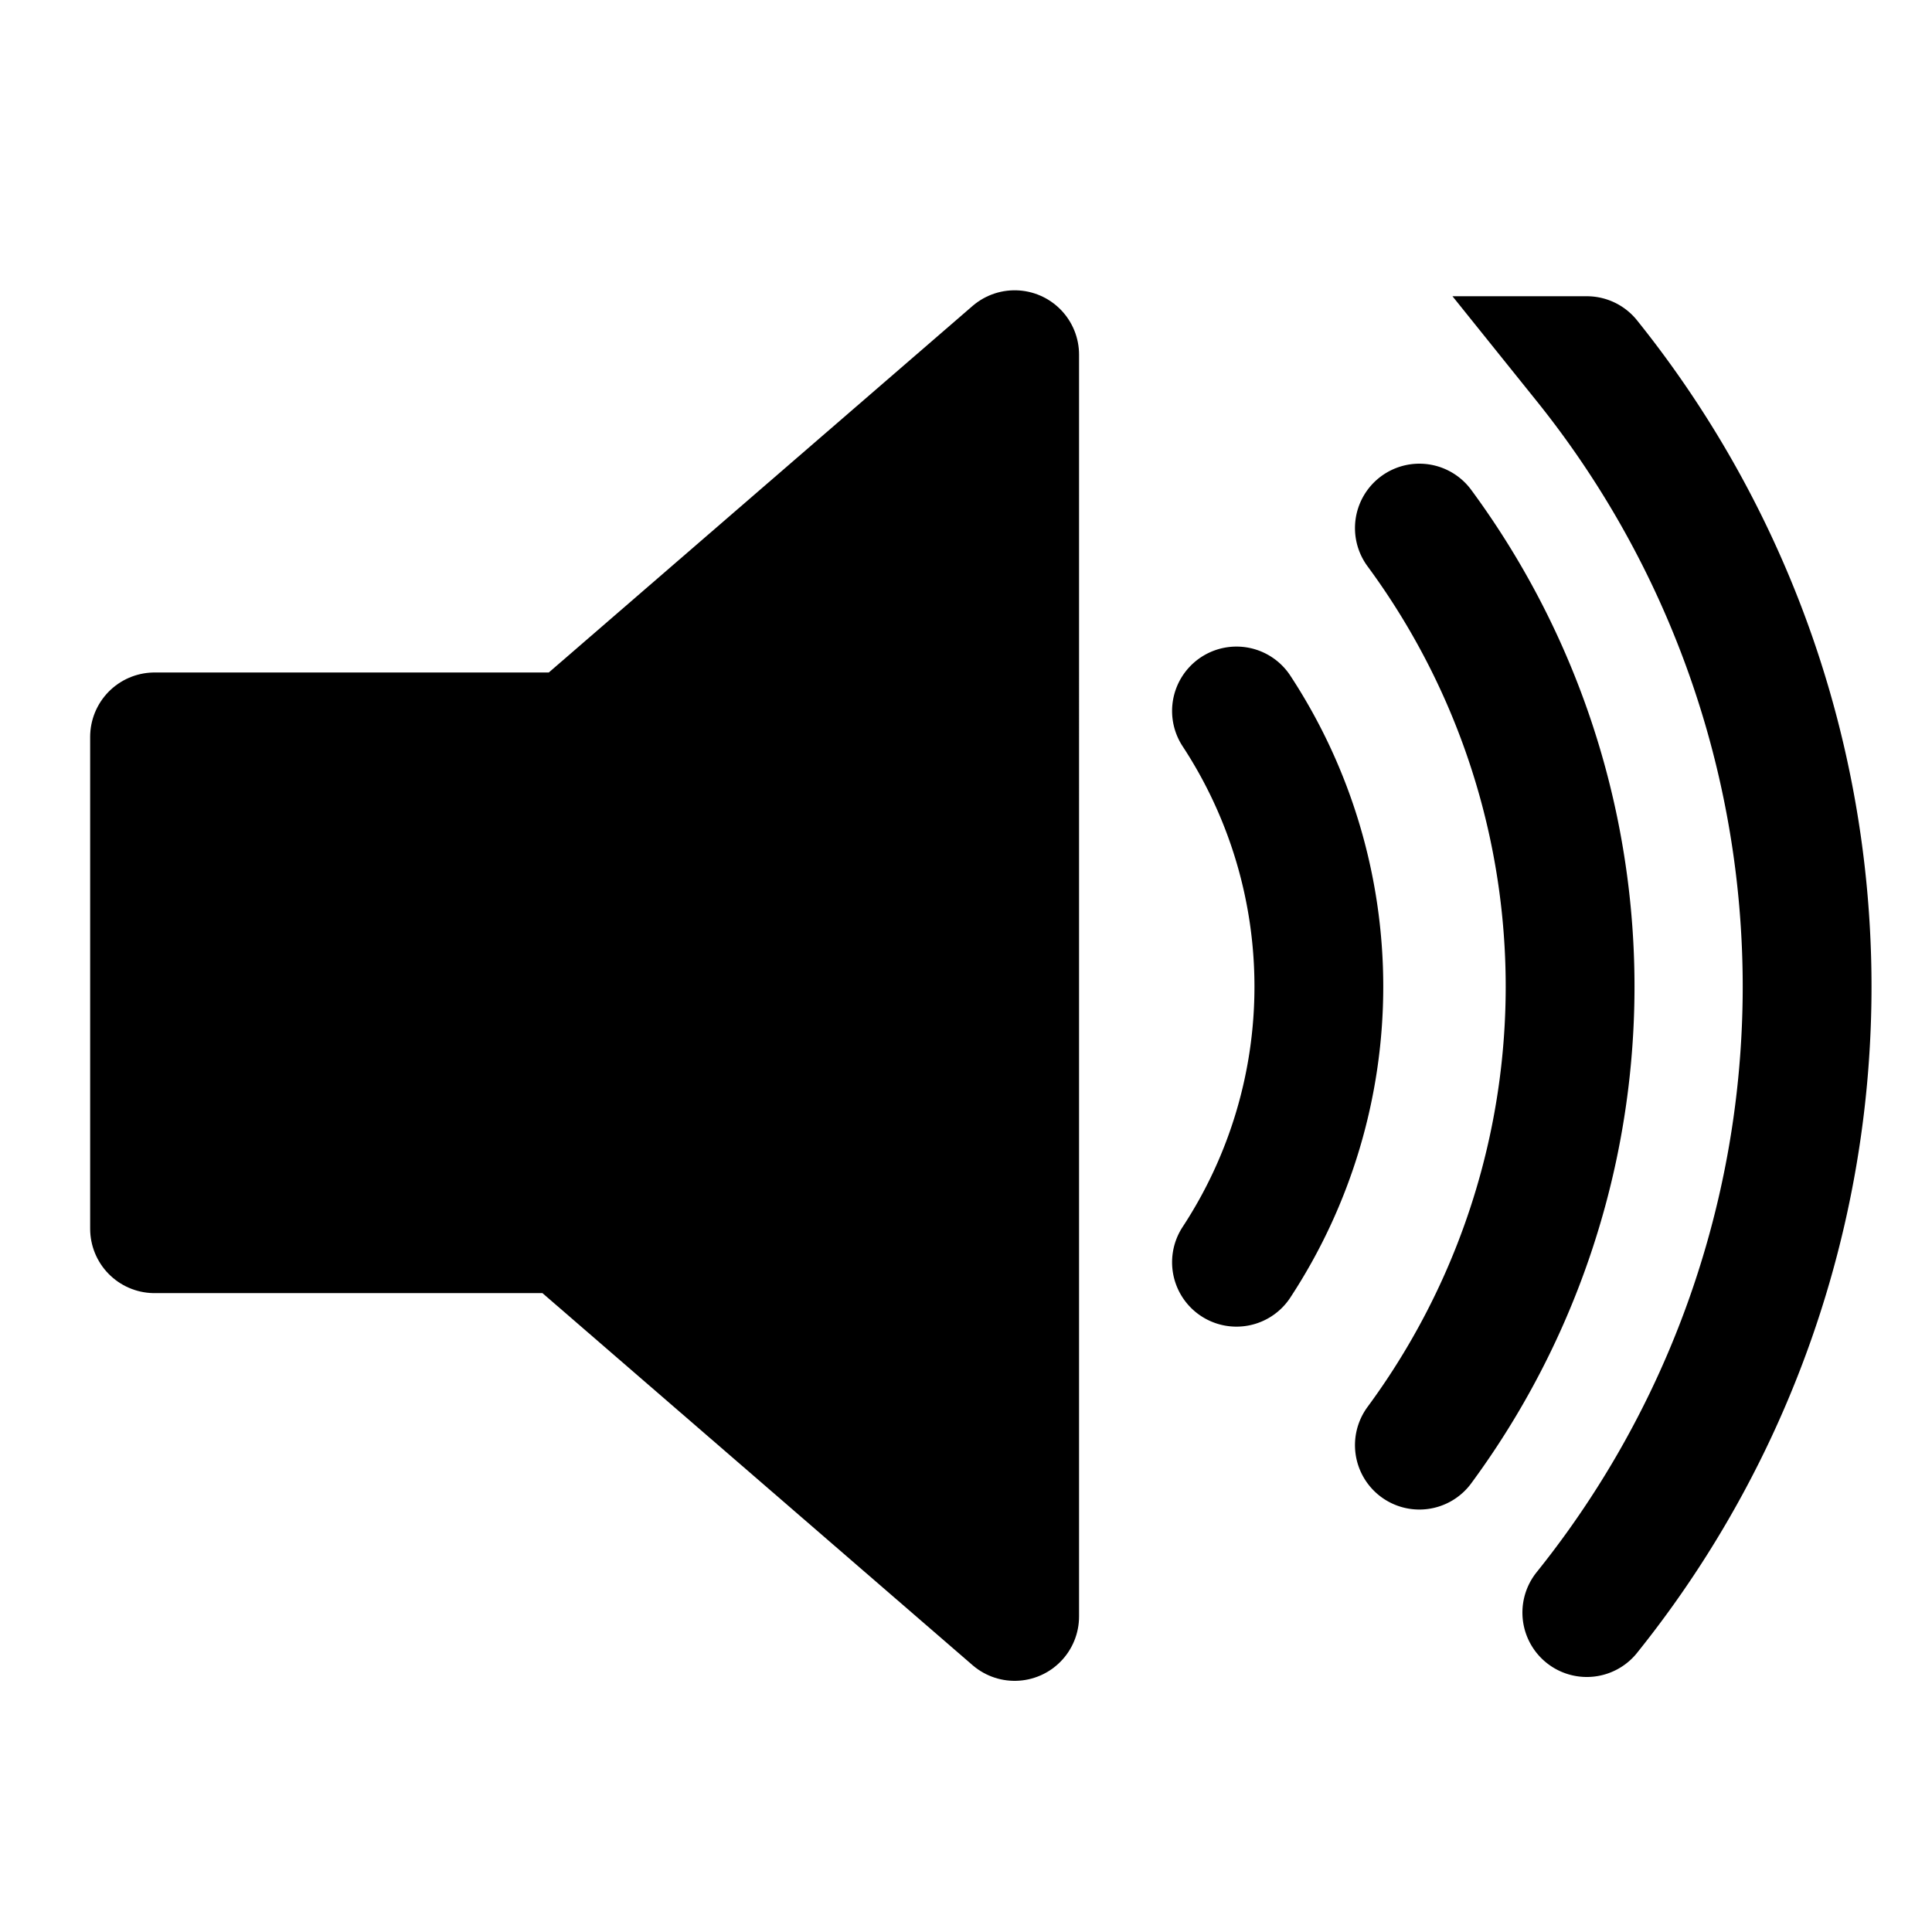
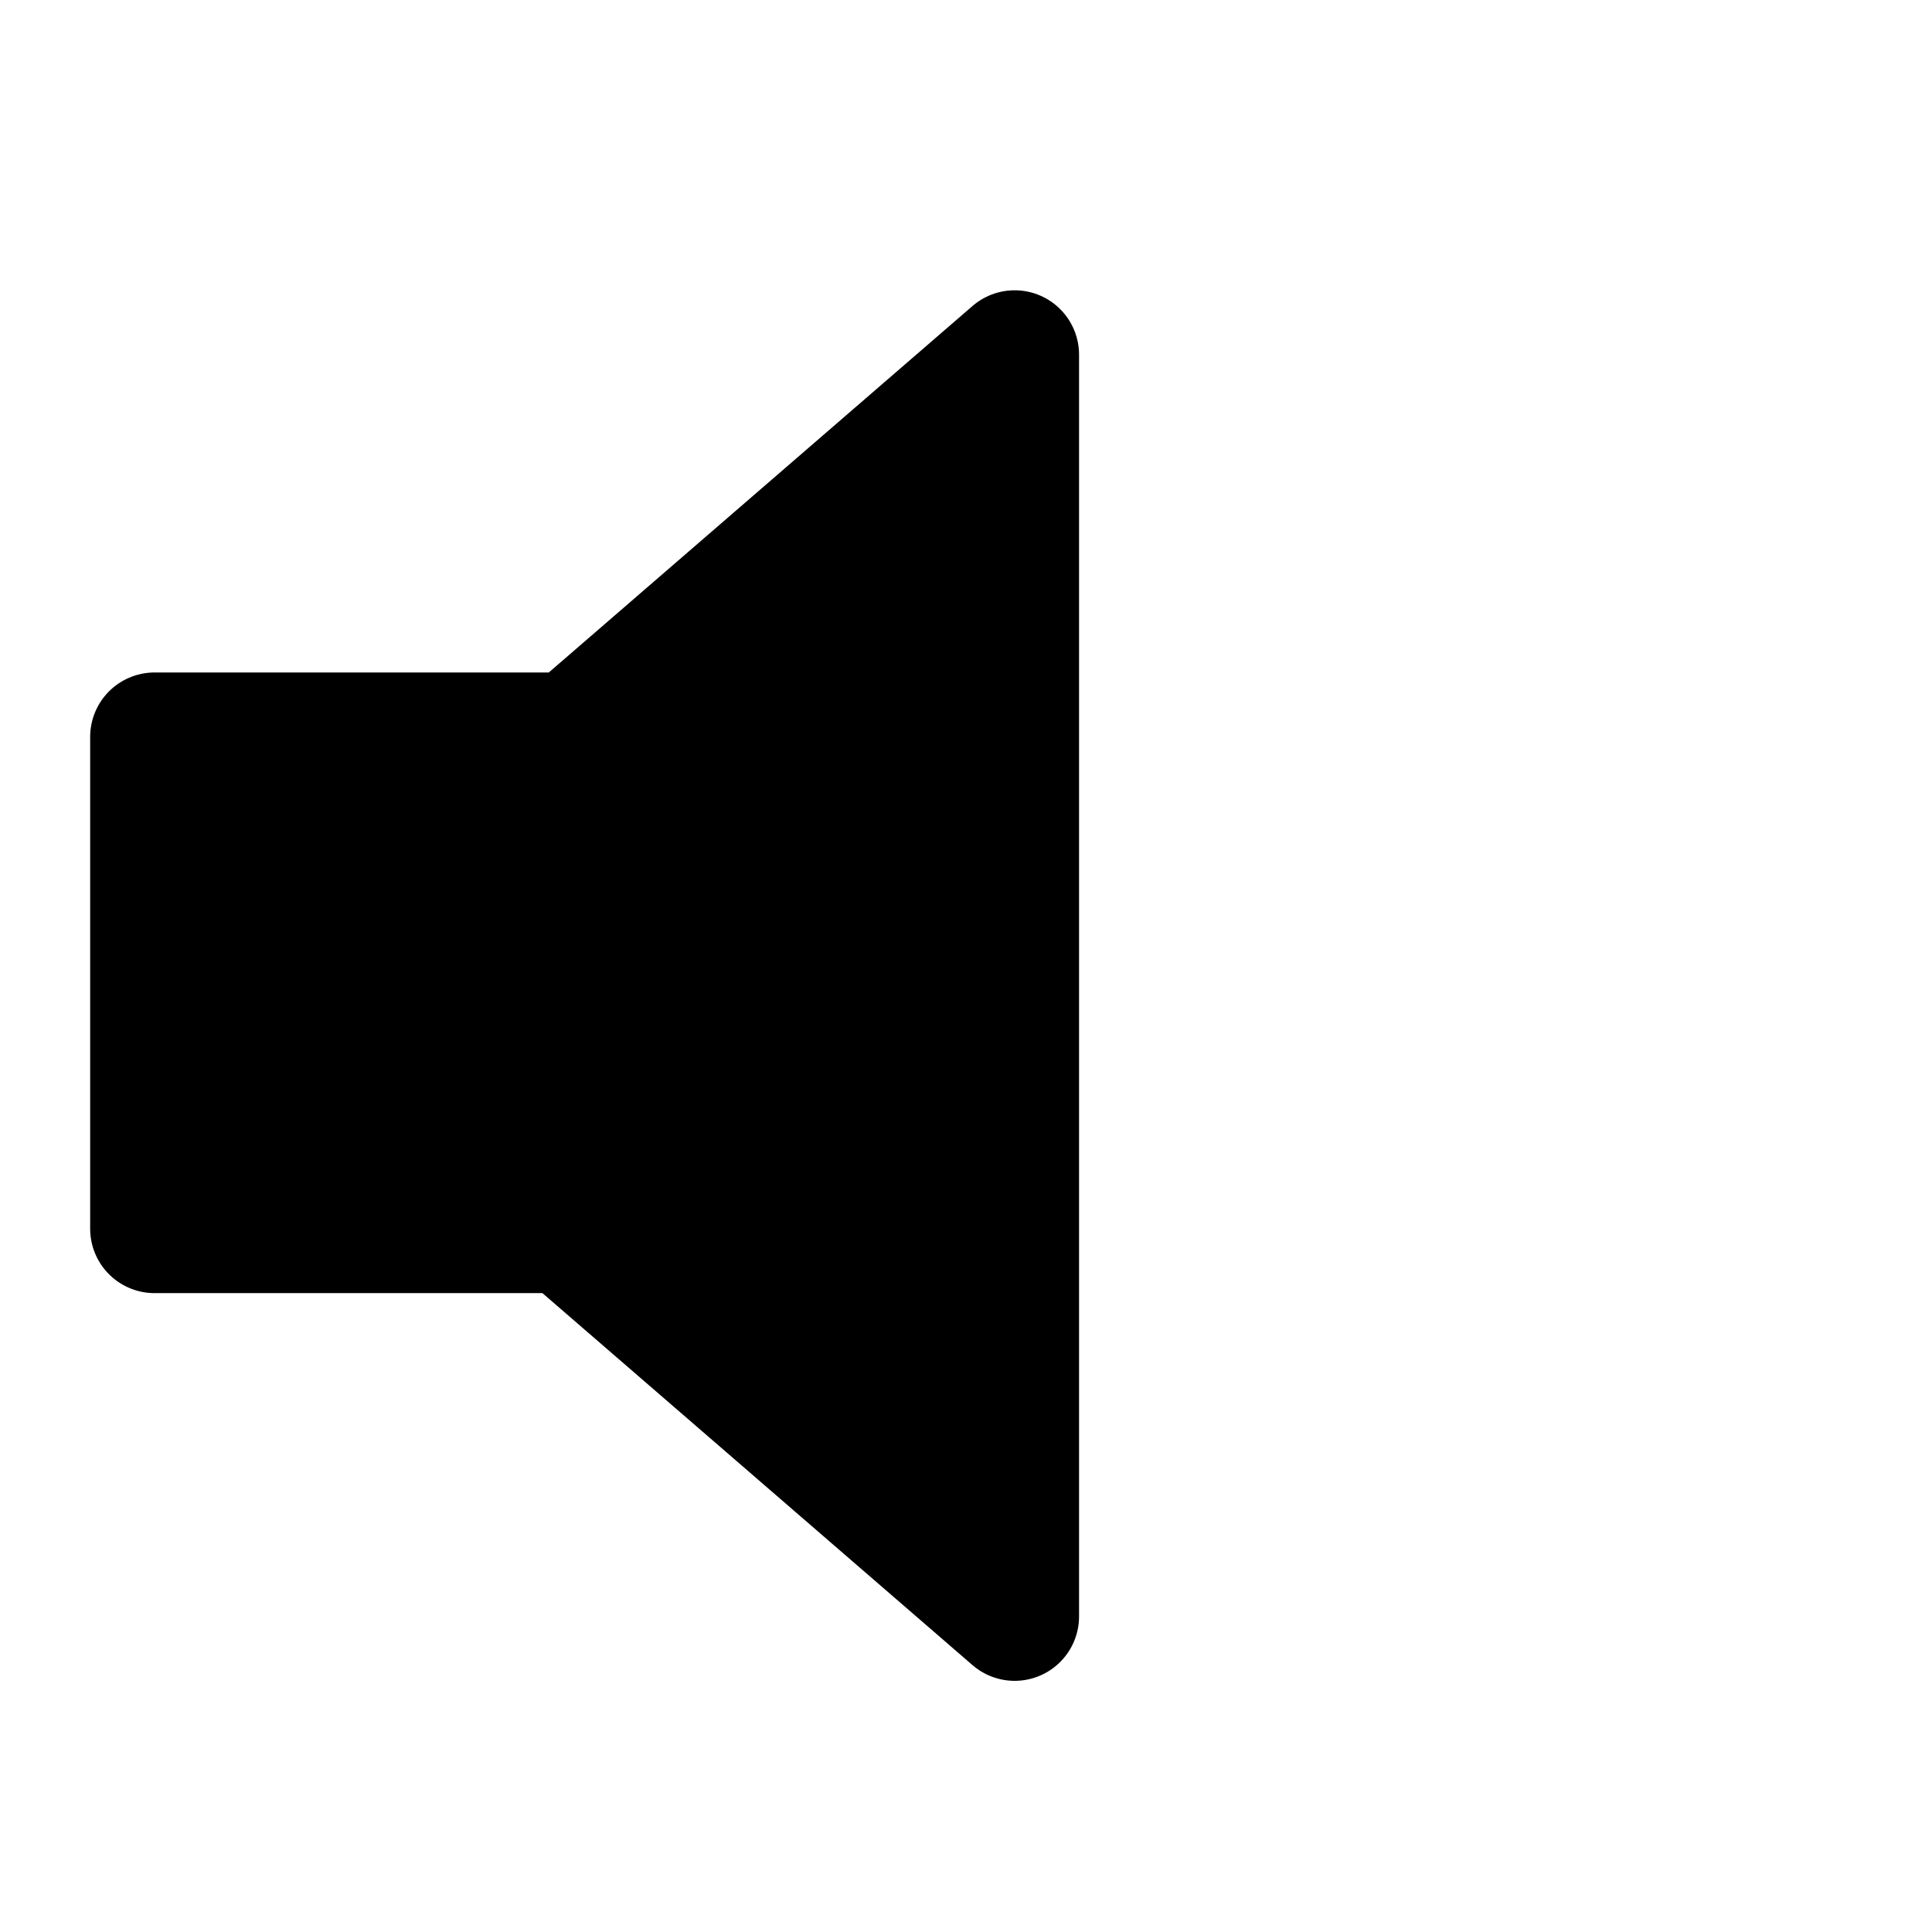
<svg xmlns="http://www.w3.org/2000/svg" height="500" viewBox="0 0 75 75" width="500">
  <g stroke="#000" stroke-width="5">
    <path d="m39.389 13.769-17.154 14.837h-16.235v19.093h15.989l17.4 15.051z" fill="#000" stroke-linejoin="round" />
-     <path d="m48 27.6a19.5 19.5 0 0 1 0 21.4m7.1-28.5a30 30 0 0 1 0 35.6m6.5-42.1a38.8 38.8 0 0 1 0 48.6" fill="none" stroke-linecap="round" />
  </g>
</svg>